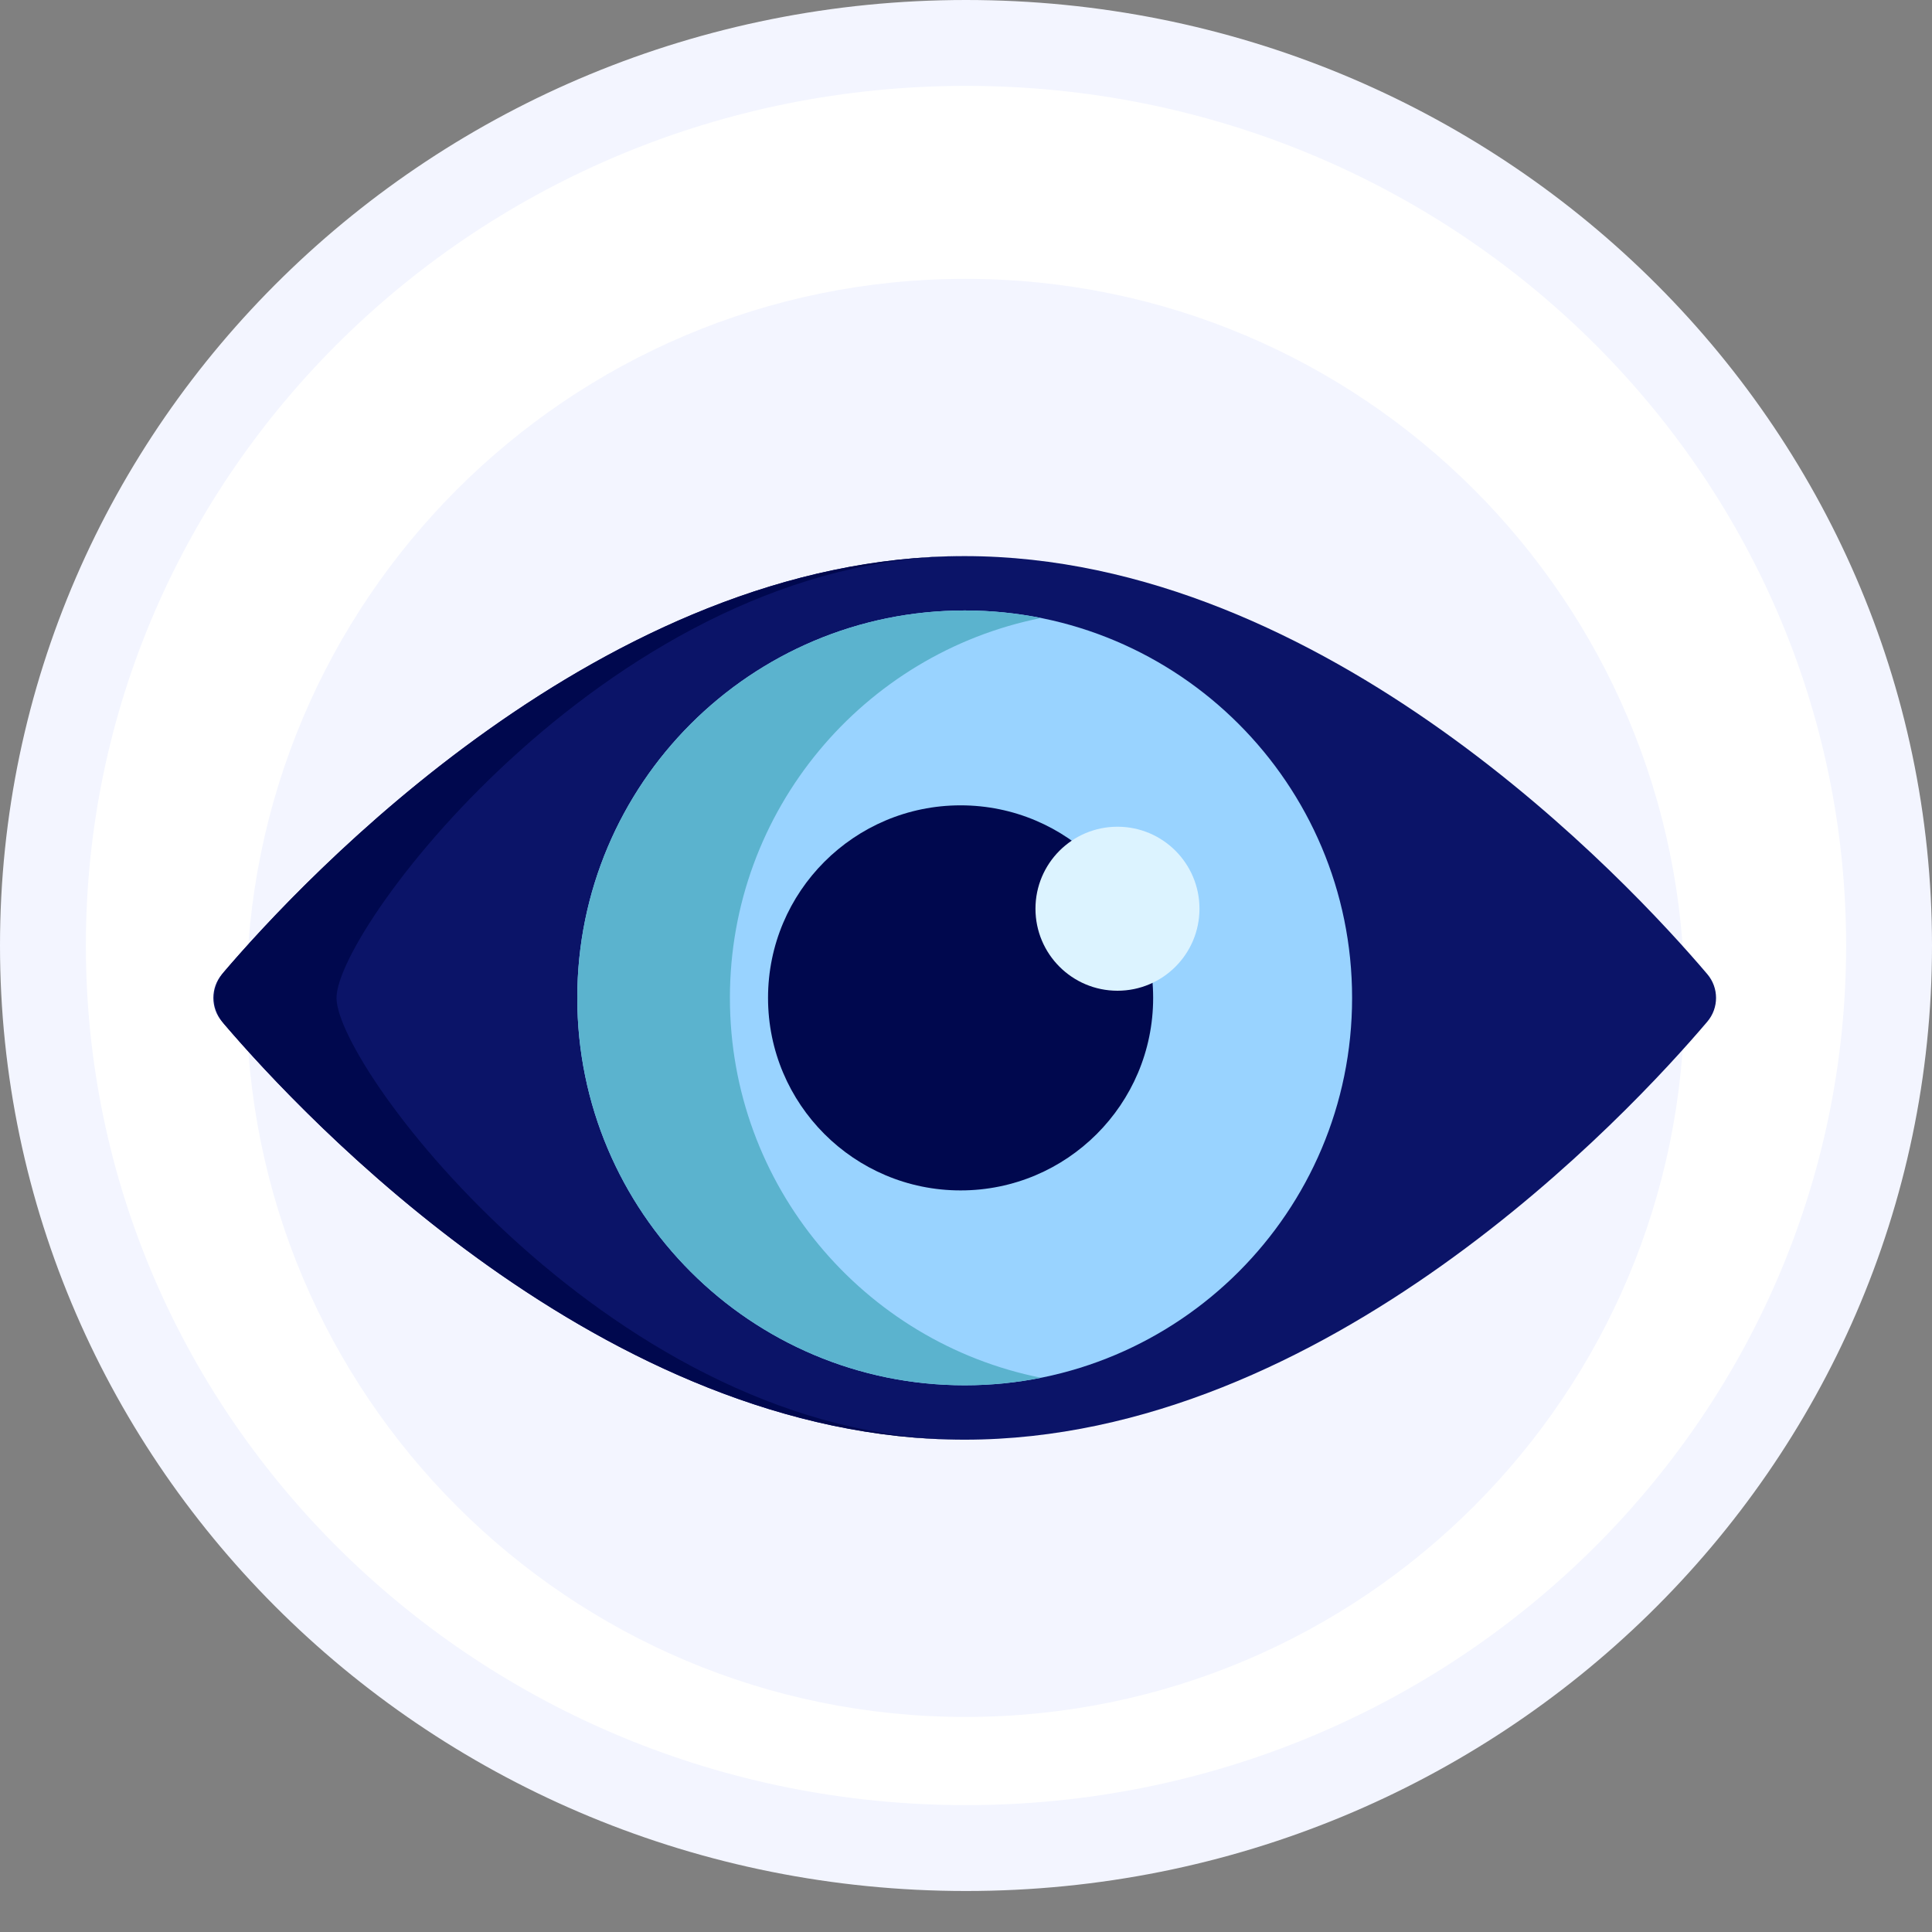
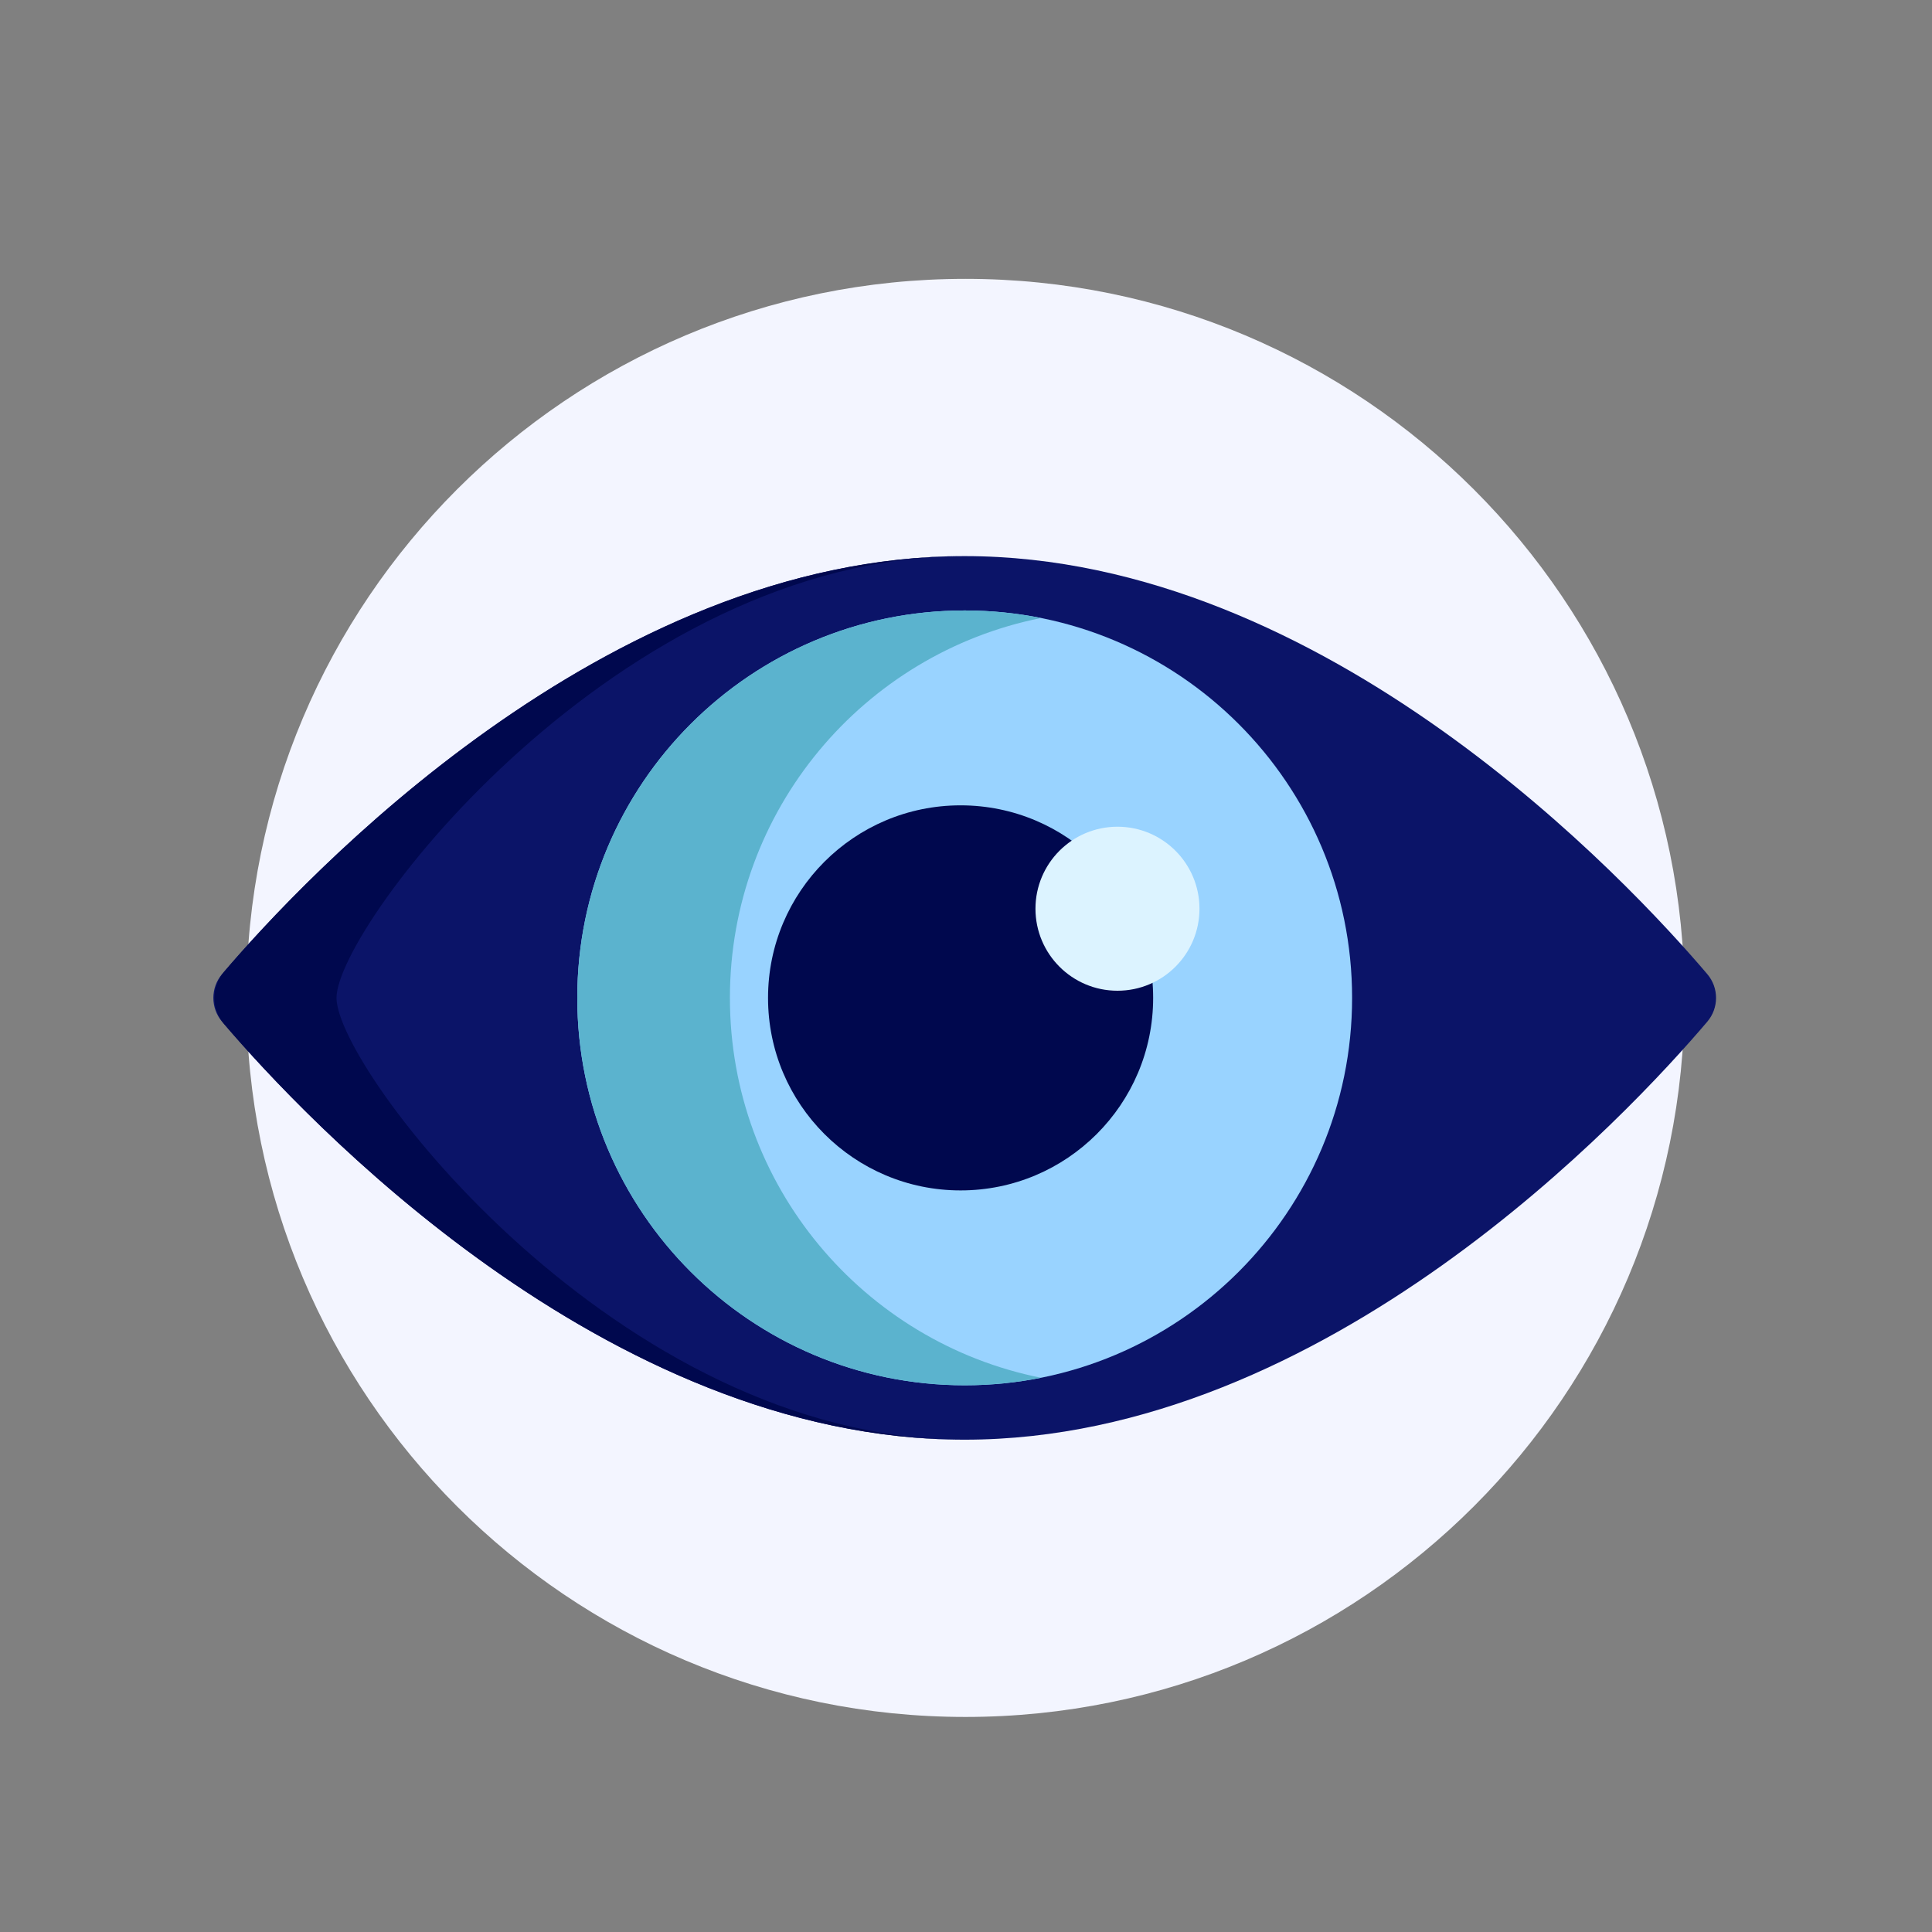
<svg xmlns="http://www.w3.org/2000/svg" width="45" height="45" viewBox="0 0 45 45" fill="none">
  <rect x="0" y="0" width="45" height="45" fill="#808080" stroke="none" />
-   <path d="M44 22.023C44 33.613 34.394 43.045 22.5 43.045C10.606 43.045 1 33.613 1 22.023C1 10.432 10.606 1 22.5 1C34.394 1 44 10.432 44 22.023Z" fill="white" stroke="#F3F5FF" stroke-width="2" />
  <g clip-path="url(#clip0)">
    <path d="M22.487 39.991C31.736 39.991 39.235 32.492 39.235 23.243C39.235 13.993 31.736 6.495 22.487 6.495C13.237 6.495 5.739 13.993 5.739 23.243C5.739 32.492 13.237 39.991 22.487 39.991Z" fill="#F3F5FF" />
    <path d="M22.47 12.953C14.046 12.953 6.993 20.549 5.173 22.688C4.902 23.008 4.902 23.478 5.173 23.797C6.993 25.936 14.046 33.533 22.47 33.533C30.893 33.533 37.947 25.937 39.766 23.797C40.038 23.478 40.038 23.008 39.766 22.689C37.947 20.549 30.893 12.953 22.47 12.953Z" fill="#0B1468" />
    <path d="M7.838 23.243C7.838 21.581 14.389 12.953 22.47 12.953C14.115 12.953 7.108 20.426 5.219 22.635C4.92 22.985 4.92 23.501 5.219 23.851C7.108 26.06 14.115 33.533 22.47 33.533C14.389 33.533 7.838 24.905 7.838 23.243Z" fill="#00084E" />
    <path d="M22.47 32.266C27.453 32.266 31.493 28.226 31.493 23.243C31.493 18.259 27.453 14.219 22.47 14.219C17.486 14.219 13.446 18.259 13.446 23.243C13.446 28.226 17.486 32.266 22.47 32.266Z" fill="#99D3FF" />
    <path d="M17.001 23.243C17.001 18.868 20.115 15.22 24.247 14.395C23.672 14.28 23.078 14.219 22.47 14.219C17.486 14.219 13.446 18.259 13.446 23.243C13.446 28.226 17.486 32.266 22.47 32.266C23.078 32.266 23.672 32.206 24.247 32.091C20.115 31.265 17.001 27.618 17.001 23.243Z" fill="#5BB3CE" />
    <path d="M22.374 27.727C24.851 27.727 26.859 25.72 26.859 23.243C26.859 20.766 24.851 18.758 22.374 18.758C19.897 18.758 17.889 20.766 17.889 23.243C17.889 25.72 19.897 27.727 22.374 27.727Z" fill="#00084E" />
    <path d="M26.028 23.076C27.083 23.076 27.938 22.221 27.938 21.166C27.938 20.111 27.083 19.256 26.028 19.256C24.973 19.256 24.118 20.111 24.118 21.166C24.118 22.221 24.973 23.076 26.028 23.076Z" fill="#DCF3FF" />
  </g>
  <defs>
    <clipPath id="clip0">
      <rect width="35" height="35" fill="white" transform="translate(4.969 5.743)" />
    </clipPath>
  </defs>
</svg>